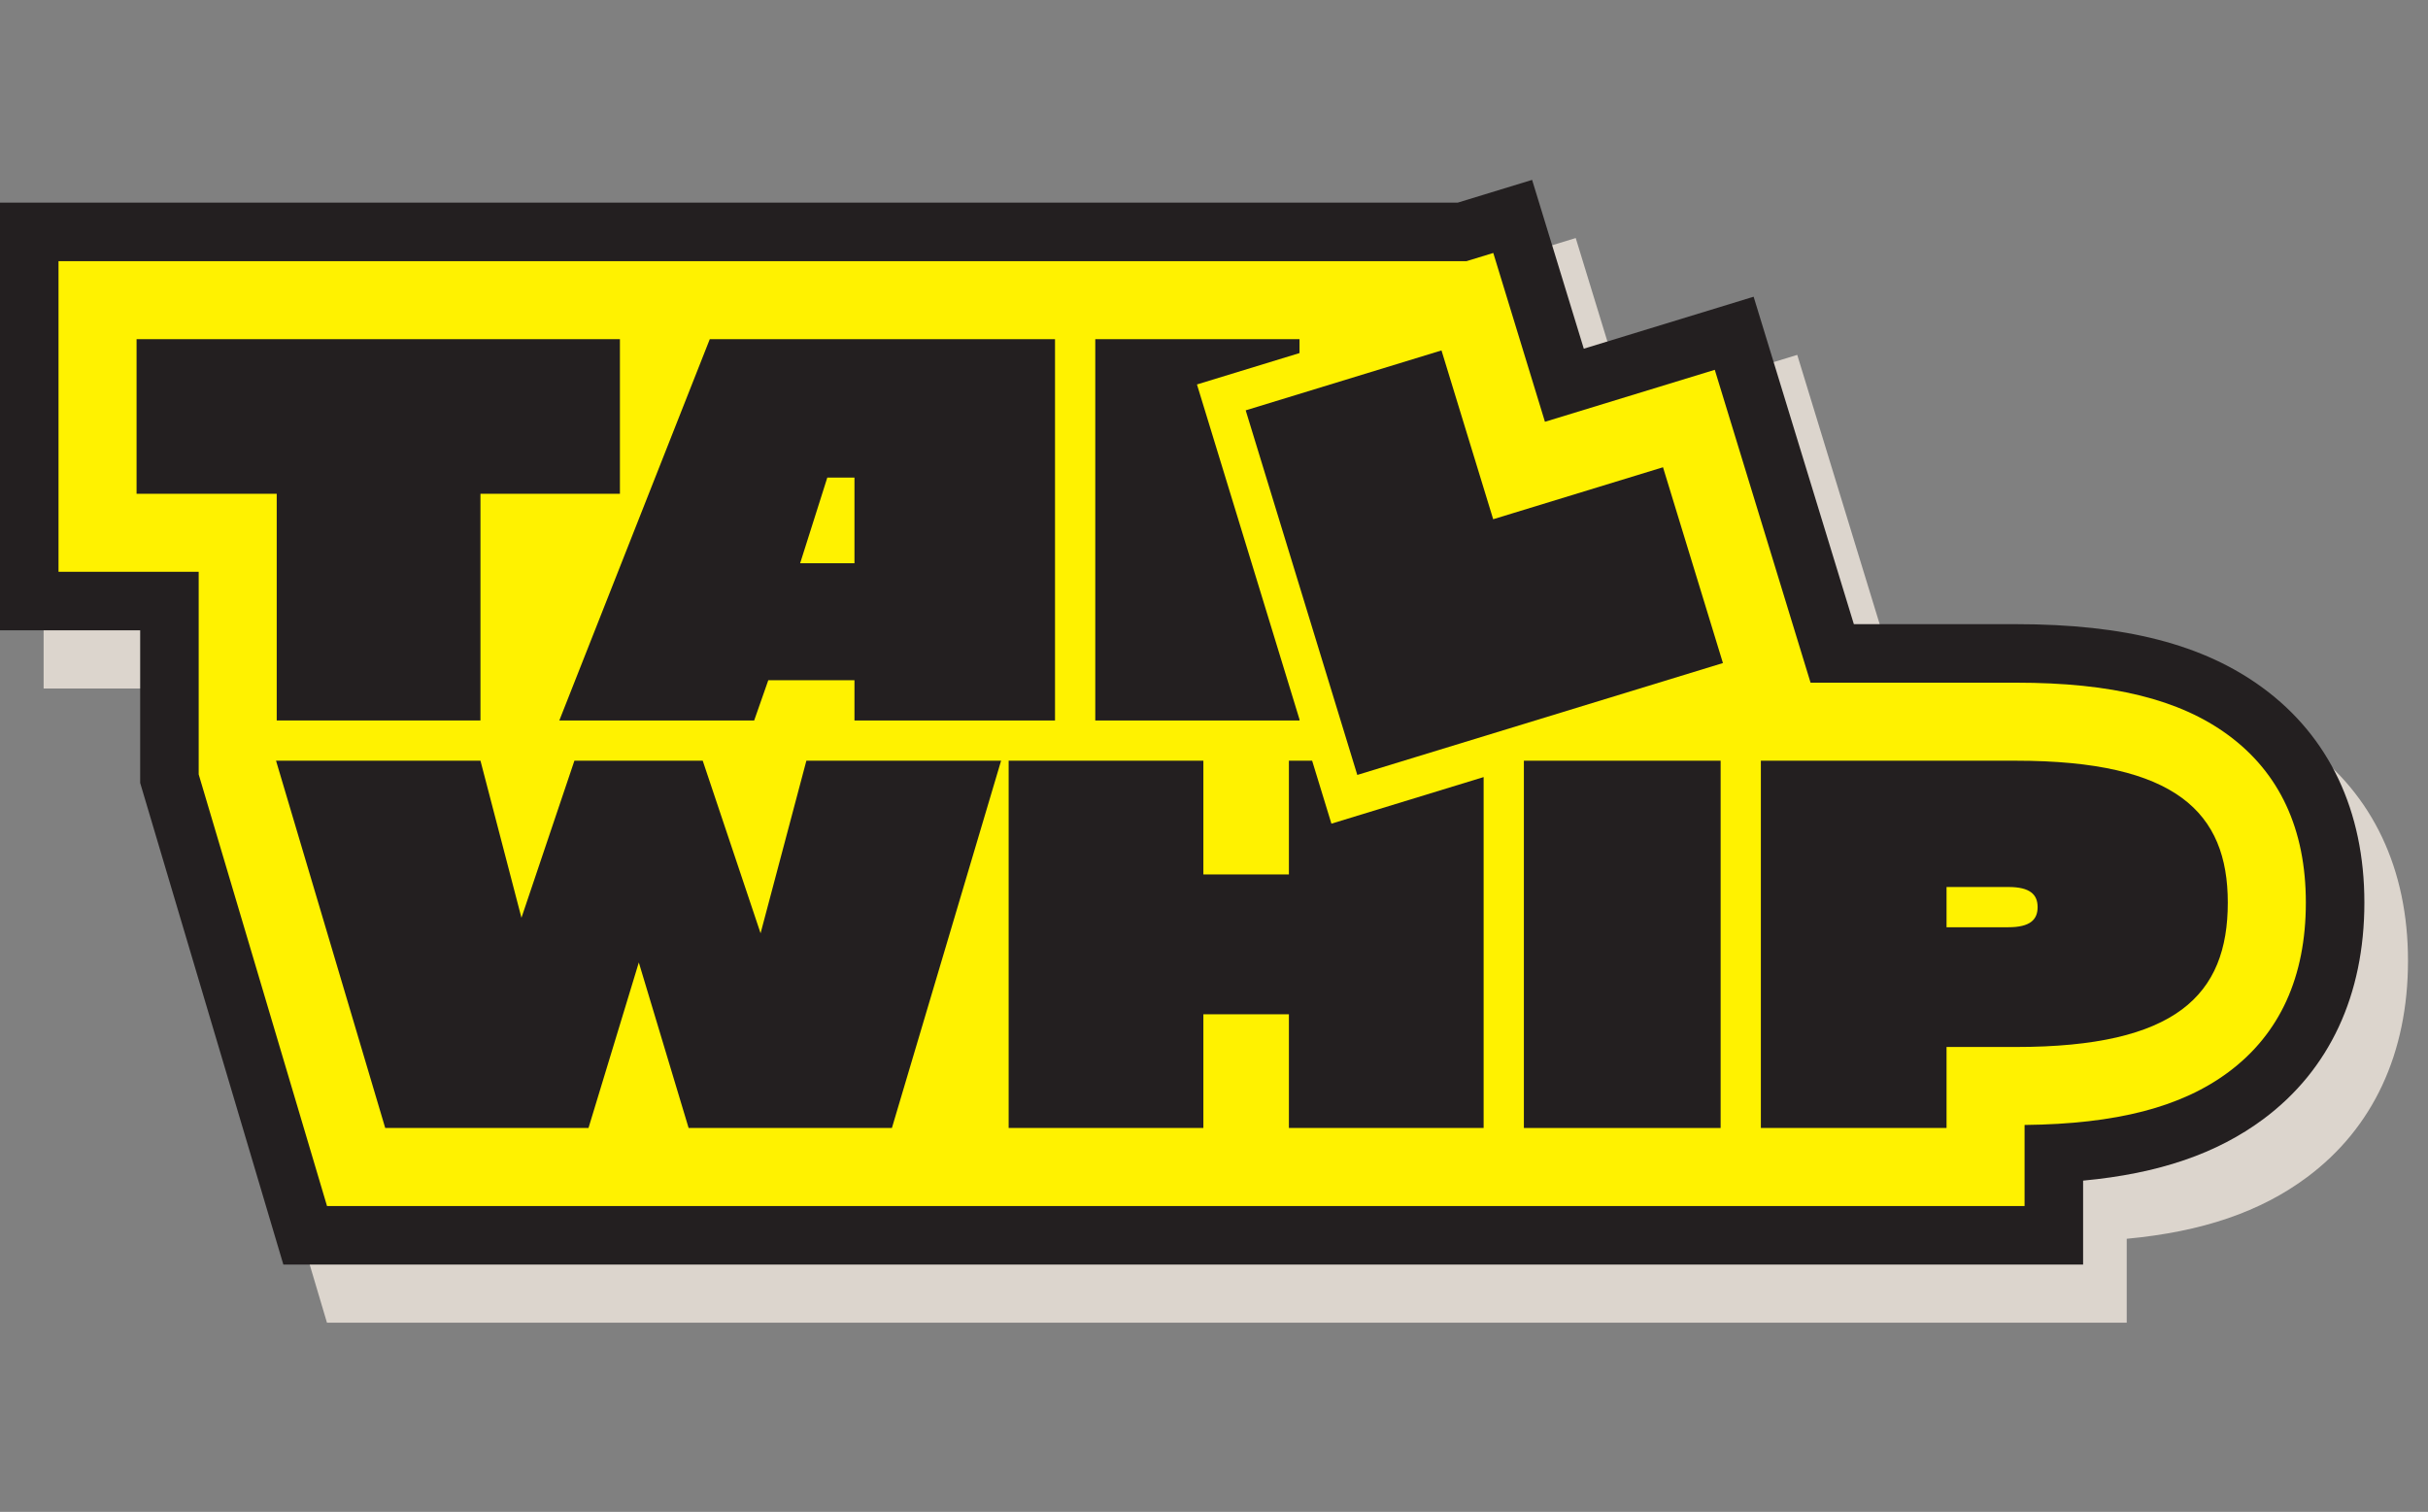
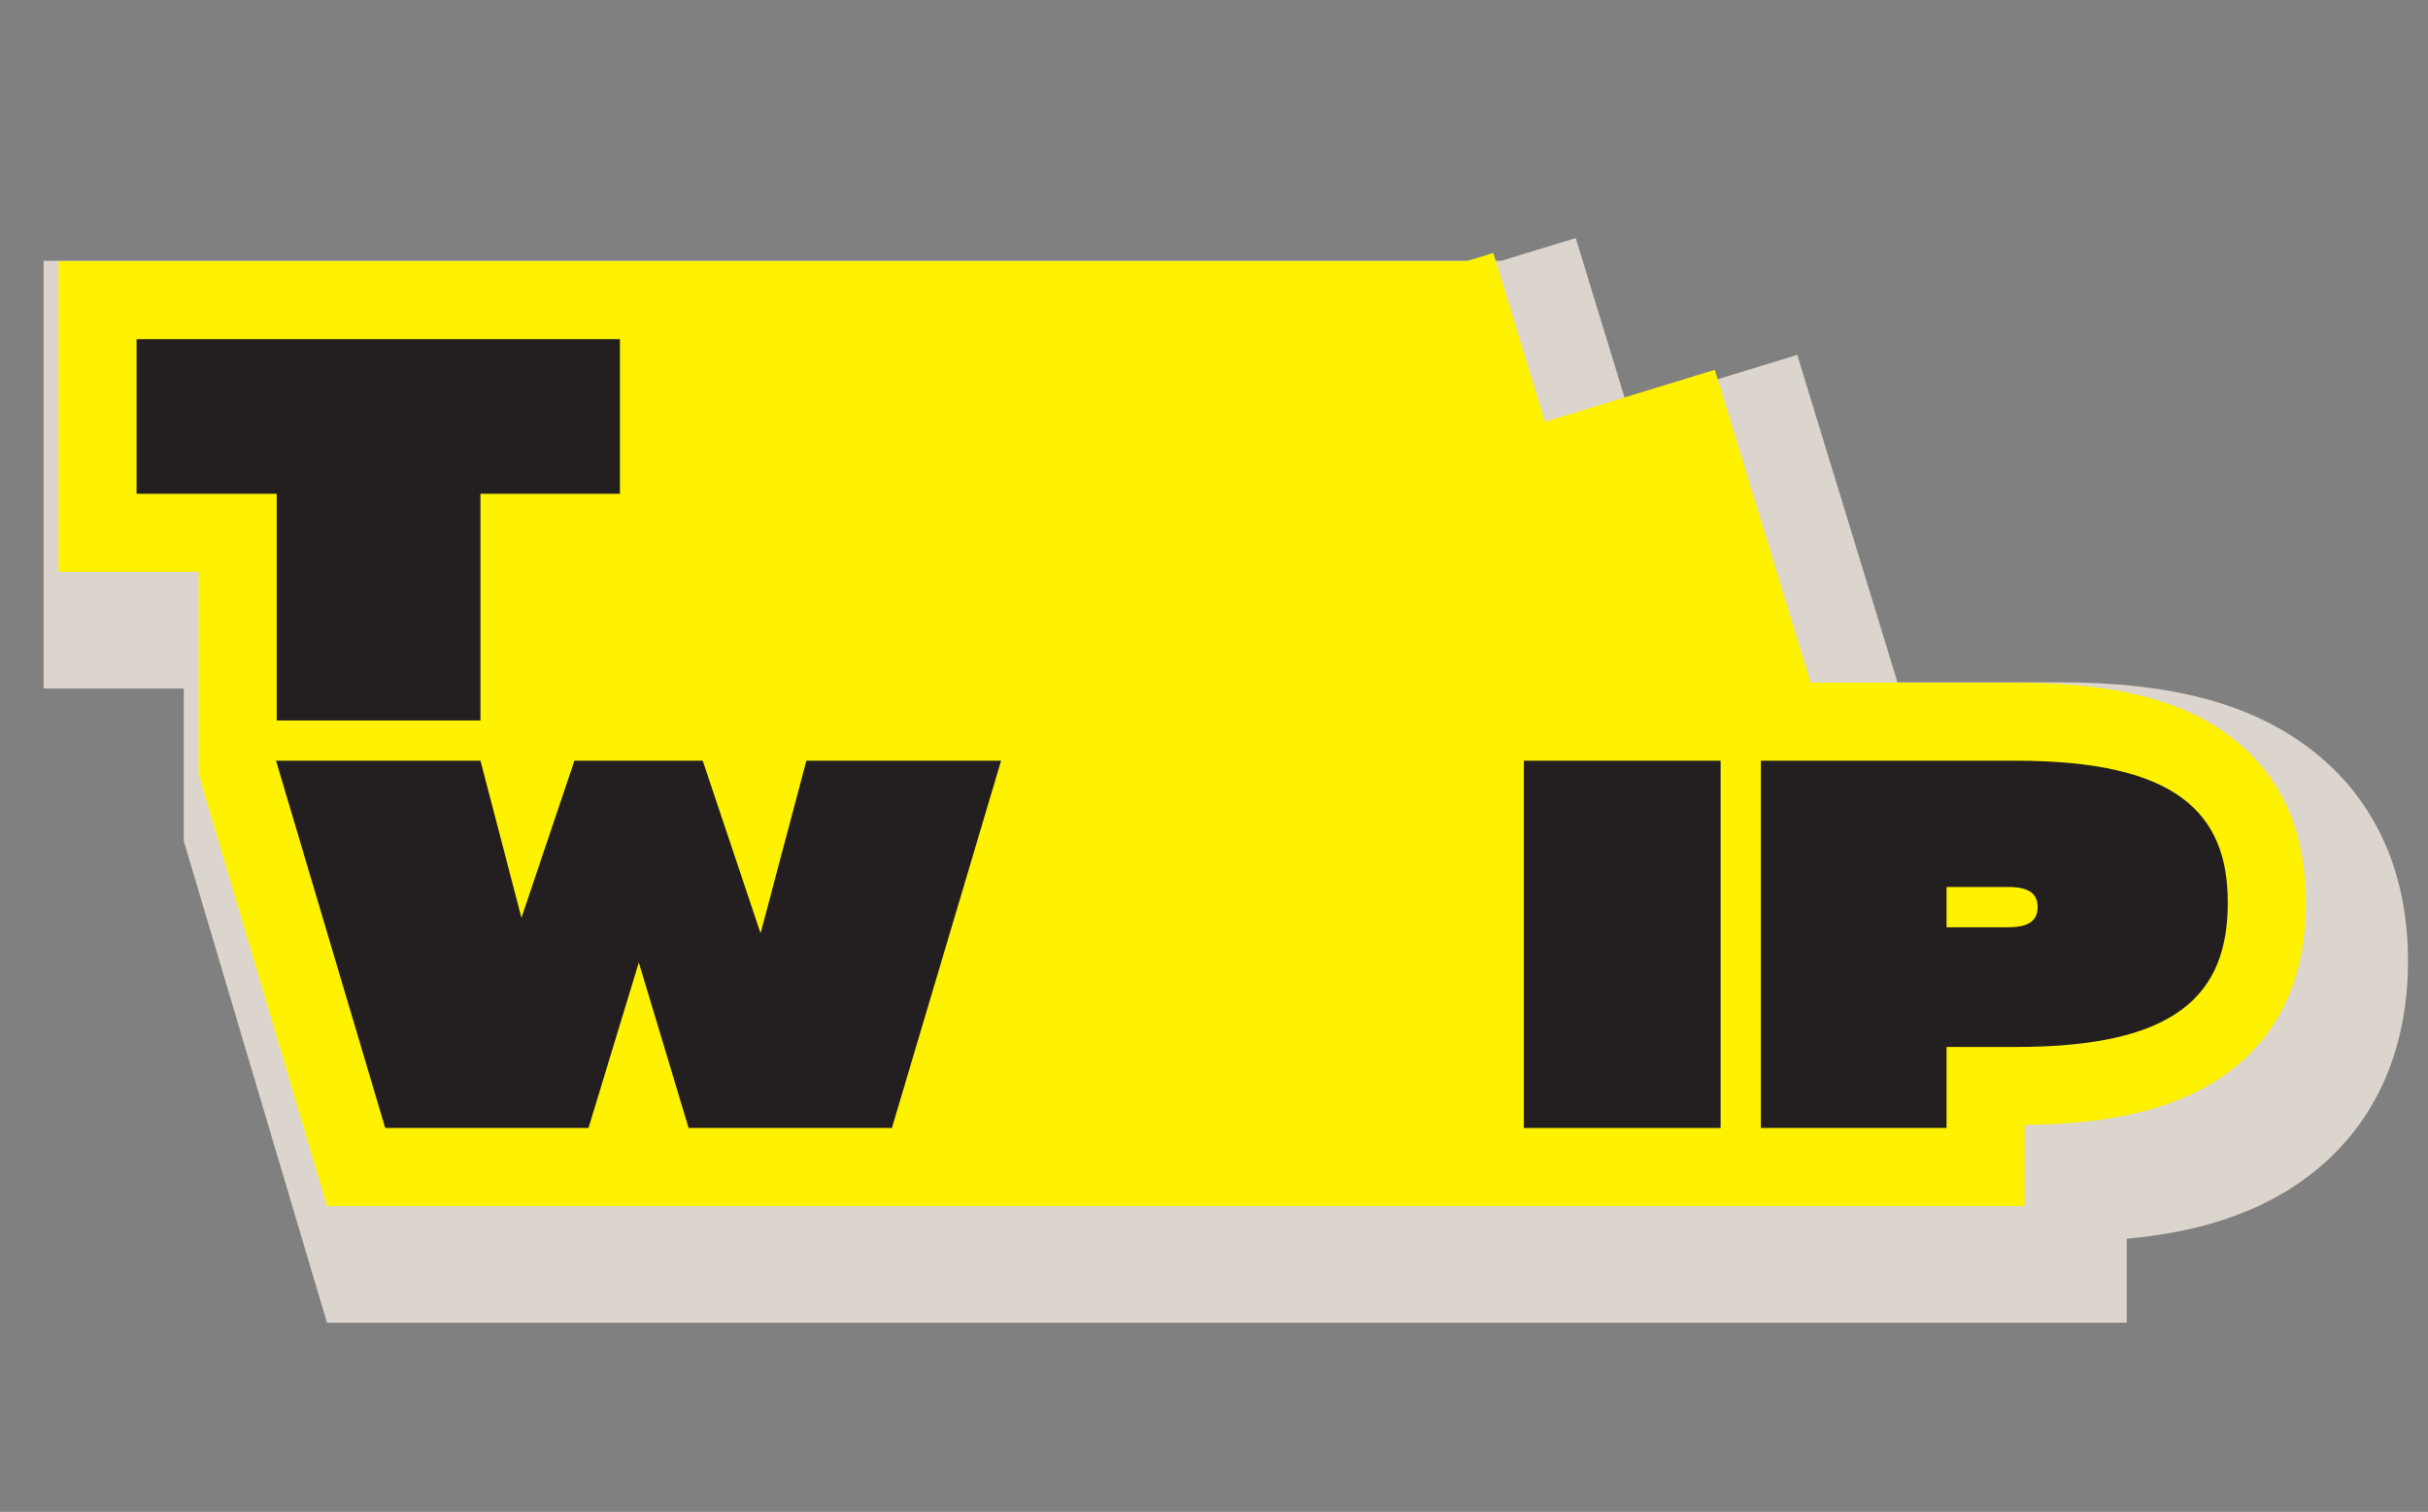
<svg xmlns="http://www.w3.org/2000/svg" fill="none" viewBox="0 0 167 104" height="104" width="167">
  <rect x="0" y="0" width="167" height="104" fill="#808080" stroke="none" />
  <path fill="#DCD5CD" d="M22.489 90.985L12.641 57.855V47.359H3V17.937H103.271L108.38 16.374L111.935 27.986L123.616 24.411L130.51 46.935H141.66C149.173 46.935 154.567 48.327 158.634 51.315C163.207 54.674 165.624 59.783 165.624 66.087C165.624 72.448 163.223 77.596 158.68 80.977C155.49 83.352 151.489 84.727 146.278 85.213V90.985H22.489Z" />
-   <path fill="#231F20" d="M19.489 86.985L9.641 53.855V43.359H0V13.937H100.271L105.38 12.374L108.935 23.986L120.616 20.411L127.51 42.935H138.66C146.173 42.935 151.567 44.327 155.634 47.315C160.207 50.674 162.624 55.783 162.624 62.087C162.624 68.448 160.223 73.596 155.68 76.977C152.49 79.352 148.489 80.727 143.278 81.213V86.985H19.489Z" />
  <path fill="#FFF200" d="M153.25 50.559C149.908 48.104 145.272 46.96 138.661 46.96H124.532L117.944 25.439L106.263 29.014L102.709 17.401L100.873 17.963H48.007H45.166H4.025V39.333H13.666V53.269L22.492 82.959H64.008H65.35H99.446H107.413H115.746H123.713H139.252V77.384C145.573 77.317 150.041 76.156 153.277 73.747C156.808 71.12 158.598 67.197 158.598 62.088C158.598 57.045 156.799 53.166 153.25 50.559Z" />
  <path fill="#231F20" d="M55.463 52.328L52.313 64.198L48.334 52.328H39.508L35.866 63.132L33.047 52.328H32.38H30.547H18.986L26.496 77.592H40.477L43.938 66.206L47.364 77.592H61.346L68.856 52.328H55.463Z" />
  <path fill="#231F20" d="M118.346 77.592H104.814V52.328H118.346V77.592Z" />
  <path fill="#231F20" d="M138.141 63.783C139.63 63.783 140.149 63.264 140.149 62.399C140.149 61.534 139.63 61.015 138.141 61.015H133.885V63.783H138.141ZM138.661 52.328C149.666 52.328 153.23 55.892 153.23 62.087C153.23 68.455 149.666 72.02 138.661 72.02H133.885V77.592H121.114V52.328H138.661Z" />
-   <path fill="#231F20" d="M56.903 32.852L55.034 38.745H58.771V32.852H56.903ZM72.565 49.559H58.771V46.793H52.843L51.873 49.559H38.471L48.819 23.331H72.565V49.559Z" />
  <path fill="#231F20" d="M9.393 23.331V33.966H19.033V49.559H33.046V33.966H42.639V23.331H9.393Z" />
-   <path fill="#231F20" d="M82.328 26.446L89.382 24.287V23.331H75.334V49.559H89.382V49.493L82.328 26.446Z" />
-   <path fill="#231F20" d="M102.702 35.717L99.147 24.105L85.68 28.227L93.356 53.307L97.321 52.093L118.505 45.61L115.35 35.303L114.383 32.142L102.702 35.717Z" />
-   <path fill="#231F20" d="M91.576 56.659L90.25 52.328H88.652V60.15H82.769V52.328H69.376V77.591H82.769V69.77H88.652V77.591H102.045V53.454L91.576 56.659Z" />
</svg>